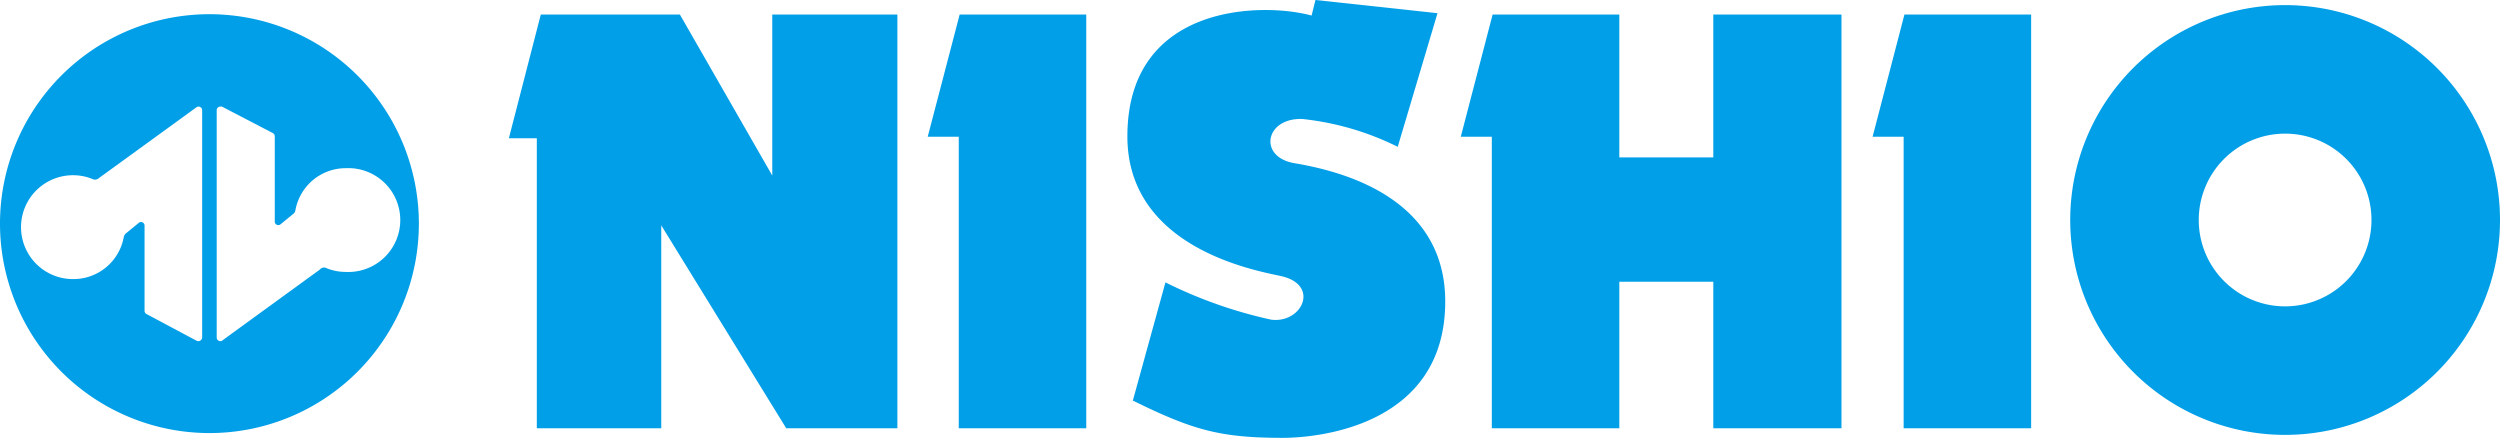
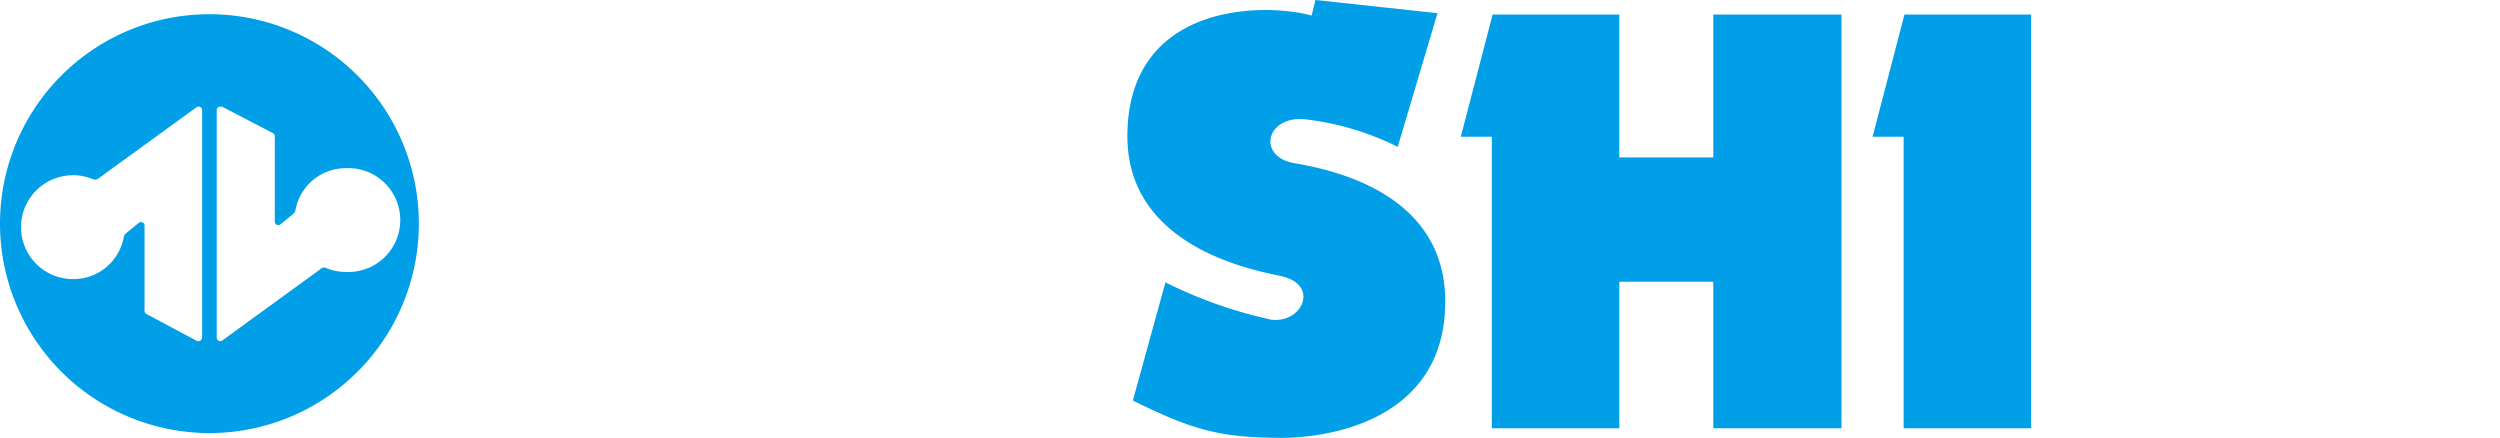
<svg xmlns="http://www.w3.org/2000/svg" viewBox="0 0 220 38.5">
  <defs>
    <style>.cls-1{fill:#009fe8;}</style>
  </defs>
  <g id="レイヤー_2" data-name="レイヤー 2">
    <g id="レイヤー_1-2" data-name="レイヤー 1">
      <path class="cls-1" d="M0,19.68A18.43,18.43,0,1,1,18.43,38.11,18.44,18.44,0,0,1,0,19.68Zm8.35-3.87a.72.72,0,0,1-.25-.07,4.48,4.48,0,0,0-1.68-.32,4.57,4.57,0,0,0,0,9.14,4.5,4.5,0,0,0,4.47-3.69.57.57,0,0,1,.2-.34l1.09-.89a.29.29,0,0,1,.23-.1.31.31,0,0,1,.31.32v7.48a.33.33,0,0,0,.2.31L17.33,30a.34.34,0,0,0,.46-.3v-20a.32.32,0,0,0-.32-.32.34.34,0,0,0-.22.09L8.72,15.66A.56.56,0,0,1,8.35,15.81Zm20.16,7.73a.55.55,0,0,1,.25.07,4.48,4.48,0,0,0,1.68.32,4.57,4.57,0,1,0,0-9.13A4.5,4.5,0,0,0,26,18.48a.49.49,0,0,1-.19.34l-1.1.9a.29.29,0,0,1-.22.09.31.31,0,0,1-.31-.32V12a.33.33,0,0,0-.21-.31L19.53,9.38a.3.3,0,0,0-.13,0,.32.32,0,0,0-.33.32v20a.32.32,0,0,0,.33.32.3.3,0,0,0,.22-.1l8.53-6.2A.51.51,0,0,1,28.51,23.54Z" />
-       <polygon class="cls-1" points="59.83 1.28 47.59 1.28 44.78 12.17 47.24 12.17 47.24 37.69 58.19 37.69 58.19 19.83 69.19 37.69 78.97 37.69 78.97 1.28 67.96 1.28 67.96 15.45 59.83 1.28" />
-       <polygon class="cls-1" points="95.59 1.28 84.45 1.28 81.64 12.03 84.37 12.03 84.37 37.69 95.59 37.69 95.59 1.28" />
      <path class="cls-1" d="M126.5,1.16,115.76,0l-.34,1.37C111.25.21,99.21.21,99.21,12c0,9.91,11.45,11.83,13.54,12.3,3.42.77,1.85,4.18-.89,3.83a39.87,39.87,0,0,1-9.3-3.28l-2.87,10.4c5.27,2.59,7.66,3.28,13.2,3.28,3,0,14.29-1,14.29-12,0-9.43-9.65-11.55-13.27-12.17-3.21-.54-2.59-4,.69-3.89A24.68,24.68,0,0,1,123,12.92Z" />
      <polygon class="cls-1" points="178.74 1.28 167.59 1.28 164.79 12.03 167.52 12.03 167.52 37.69 178.74 37.69 178.74 1.28" />
      <polygon class="cls-1" points="150.77 13.85 150.77 1.28 162.05 1.28 162.05 37.69 150.77 37.69 150.77 24.79 142.5 24.79 142.5 37.69 131.28 37.69 131.28 12.03 128.55 12.03 131.35 1.28 142.5 1.28 142.5 13.85 150.77 13.85" />
-       <path class="cls-1" d="M208.69,19.35a7.6,7.6,0,1,1-7.59-7.59A7.59,7.59,0,0,1,208.69,19.35ZM201.1.45A18.91,18.91,0,1,0,220,19.35,18.91,18.91,0,0,0,201.1.45Z" />
    </g>
  </g>
</svg>